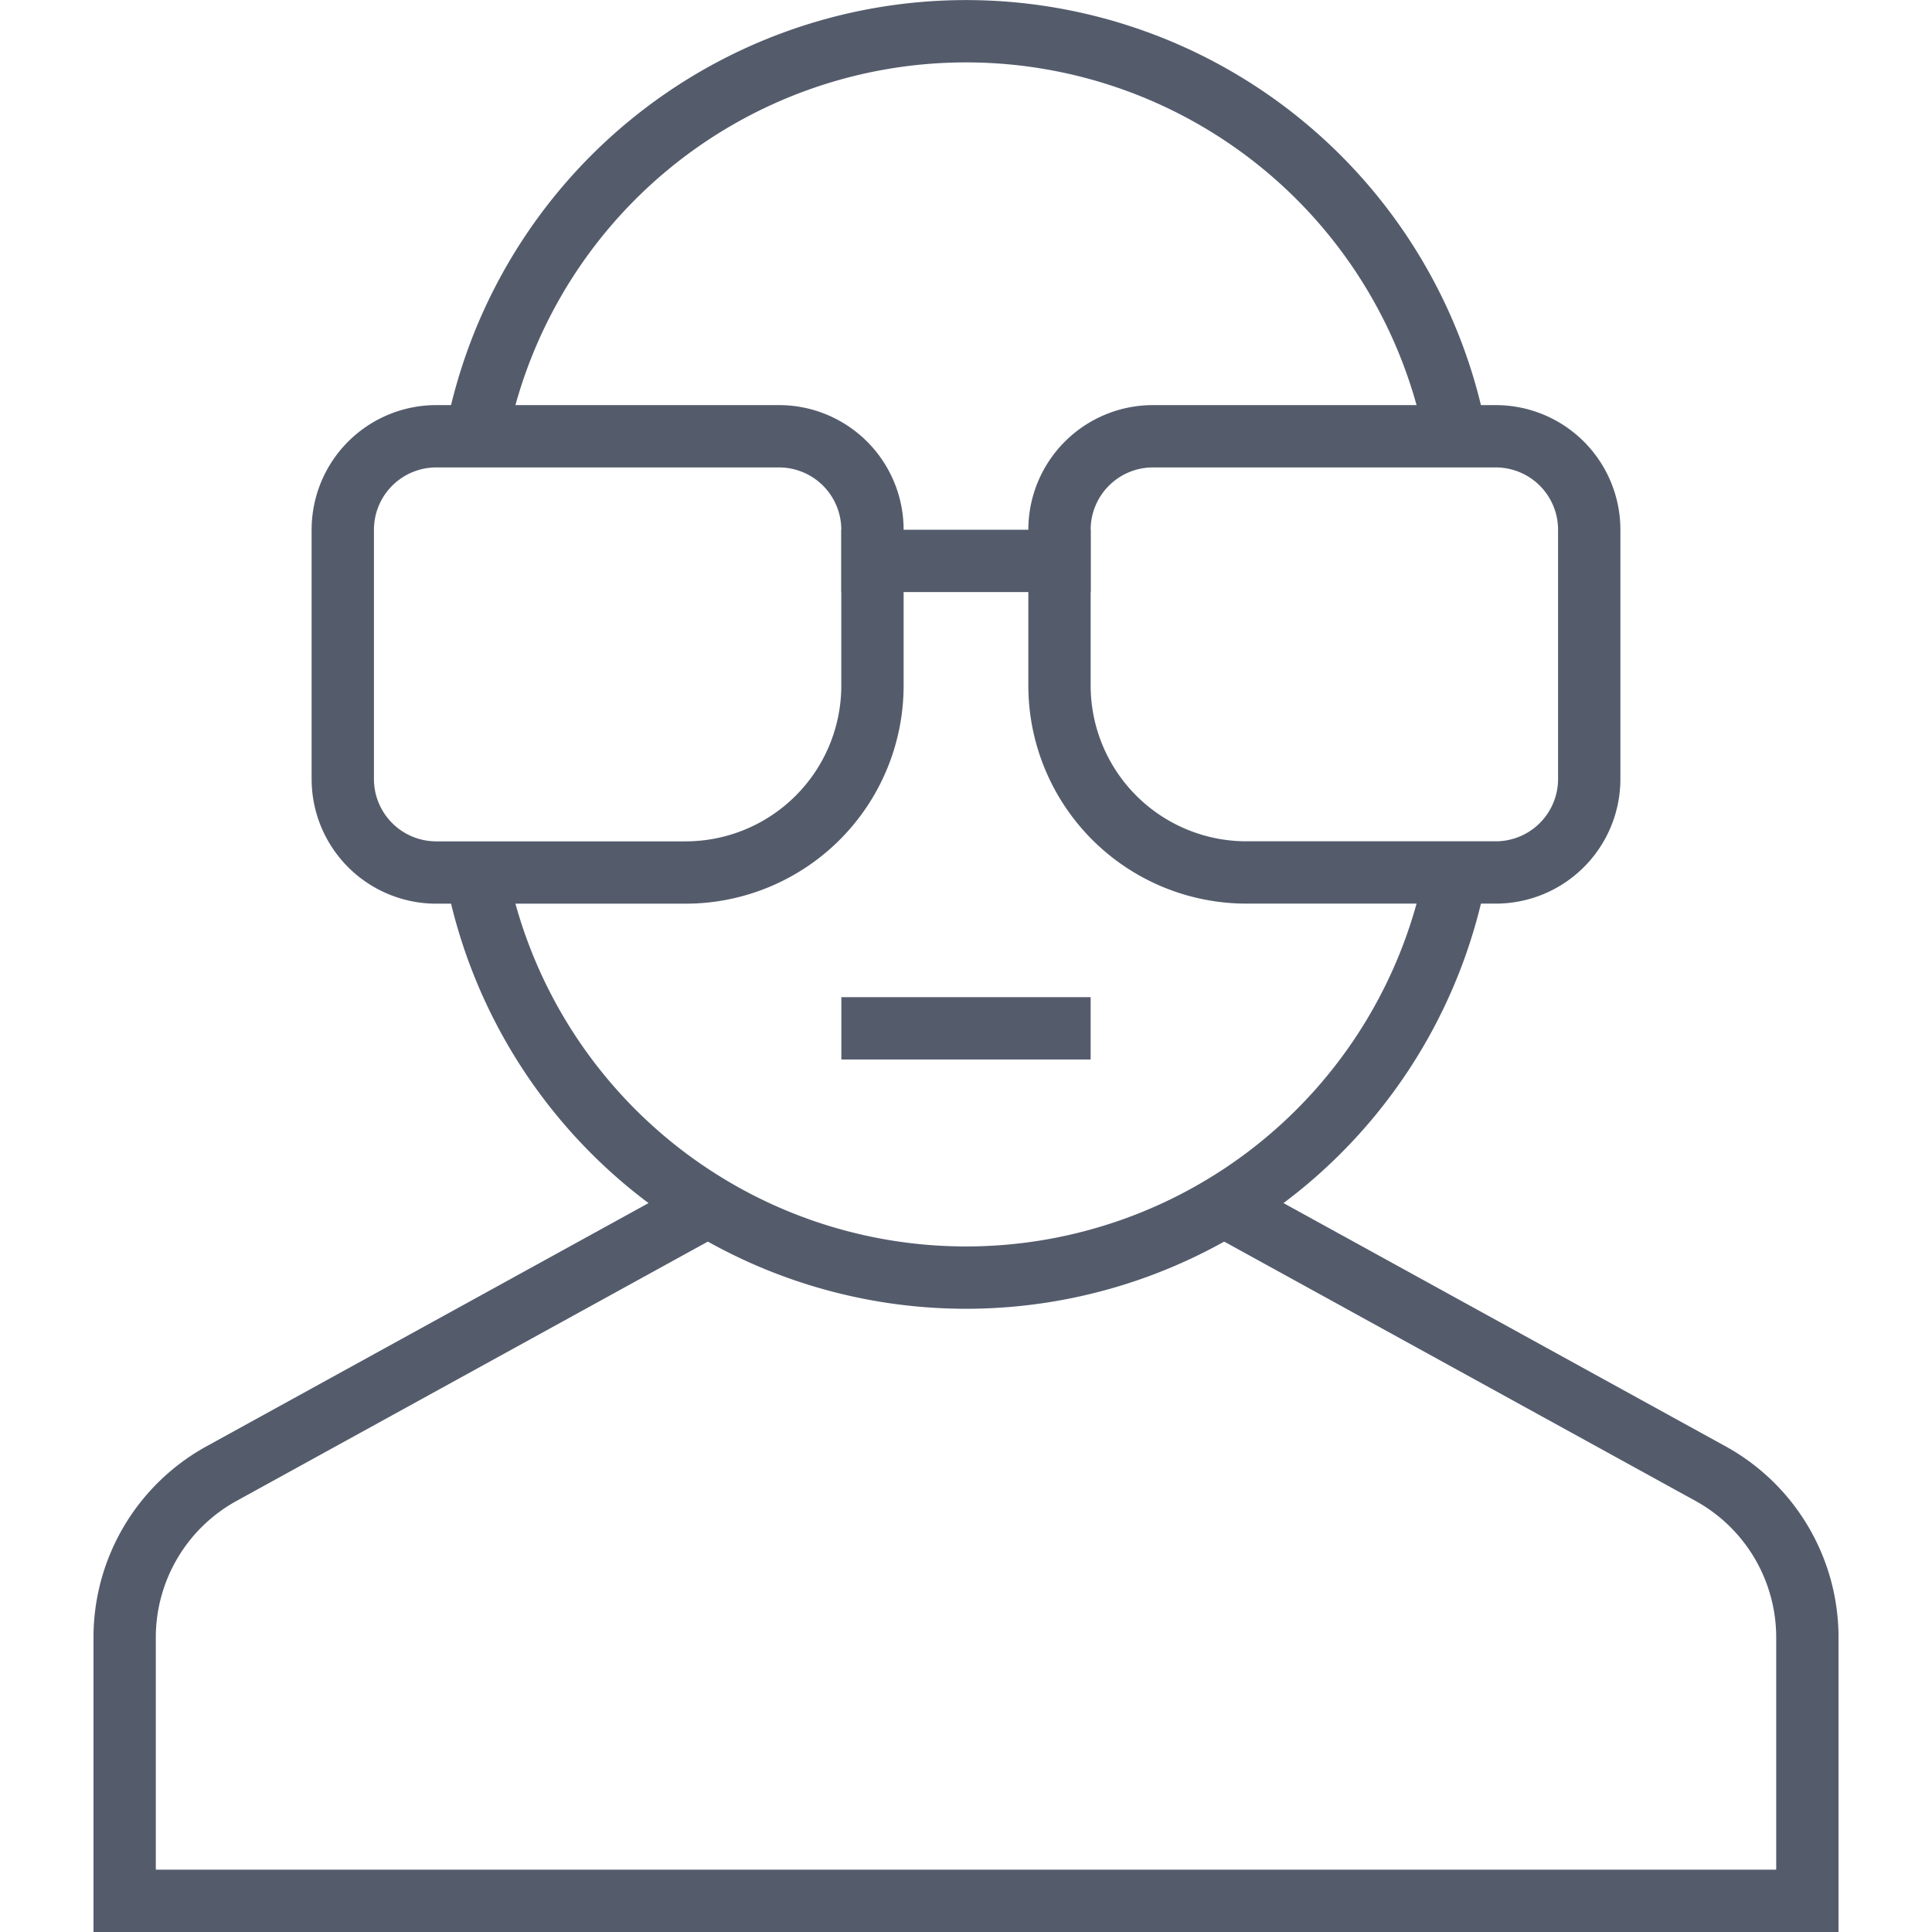
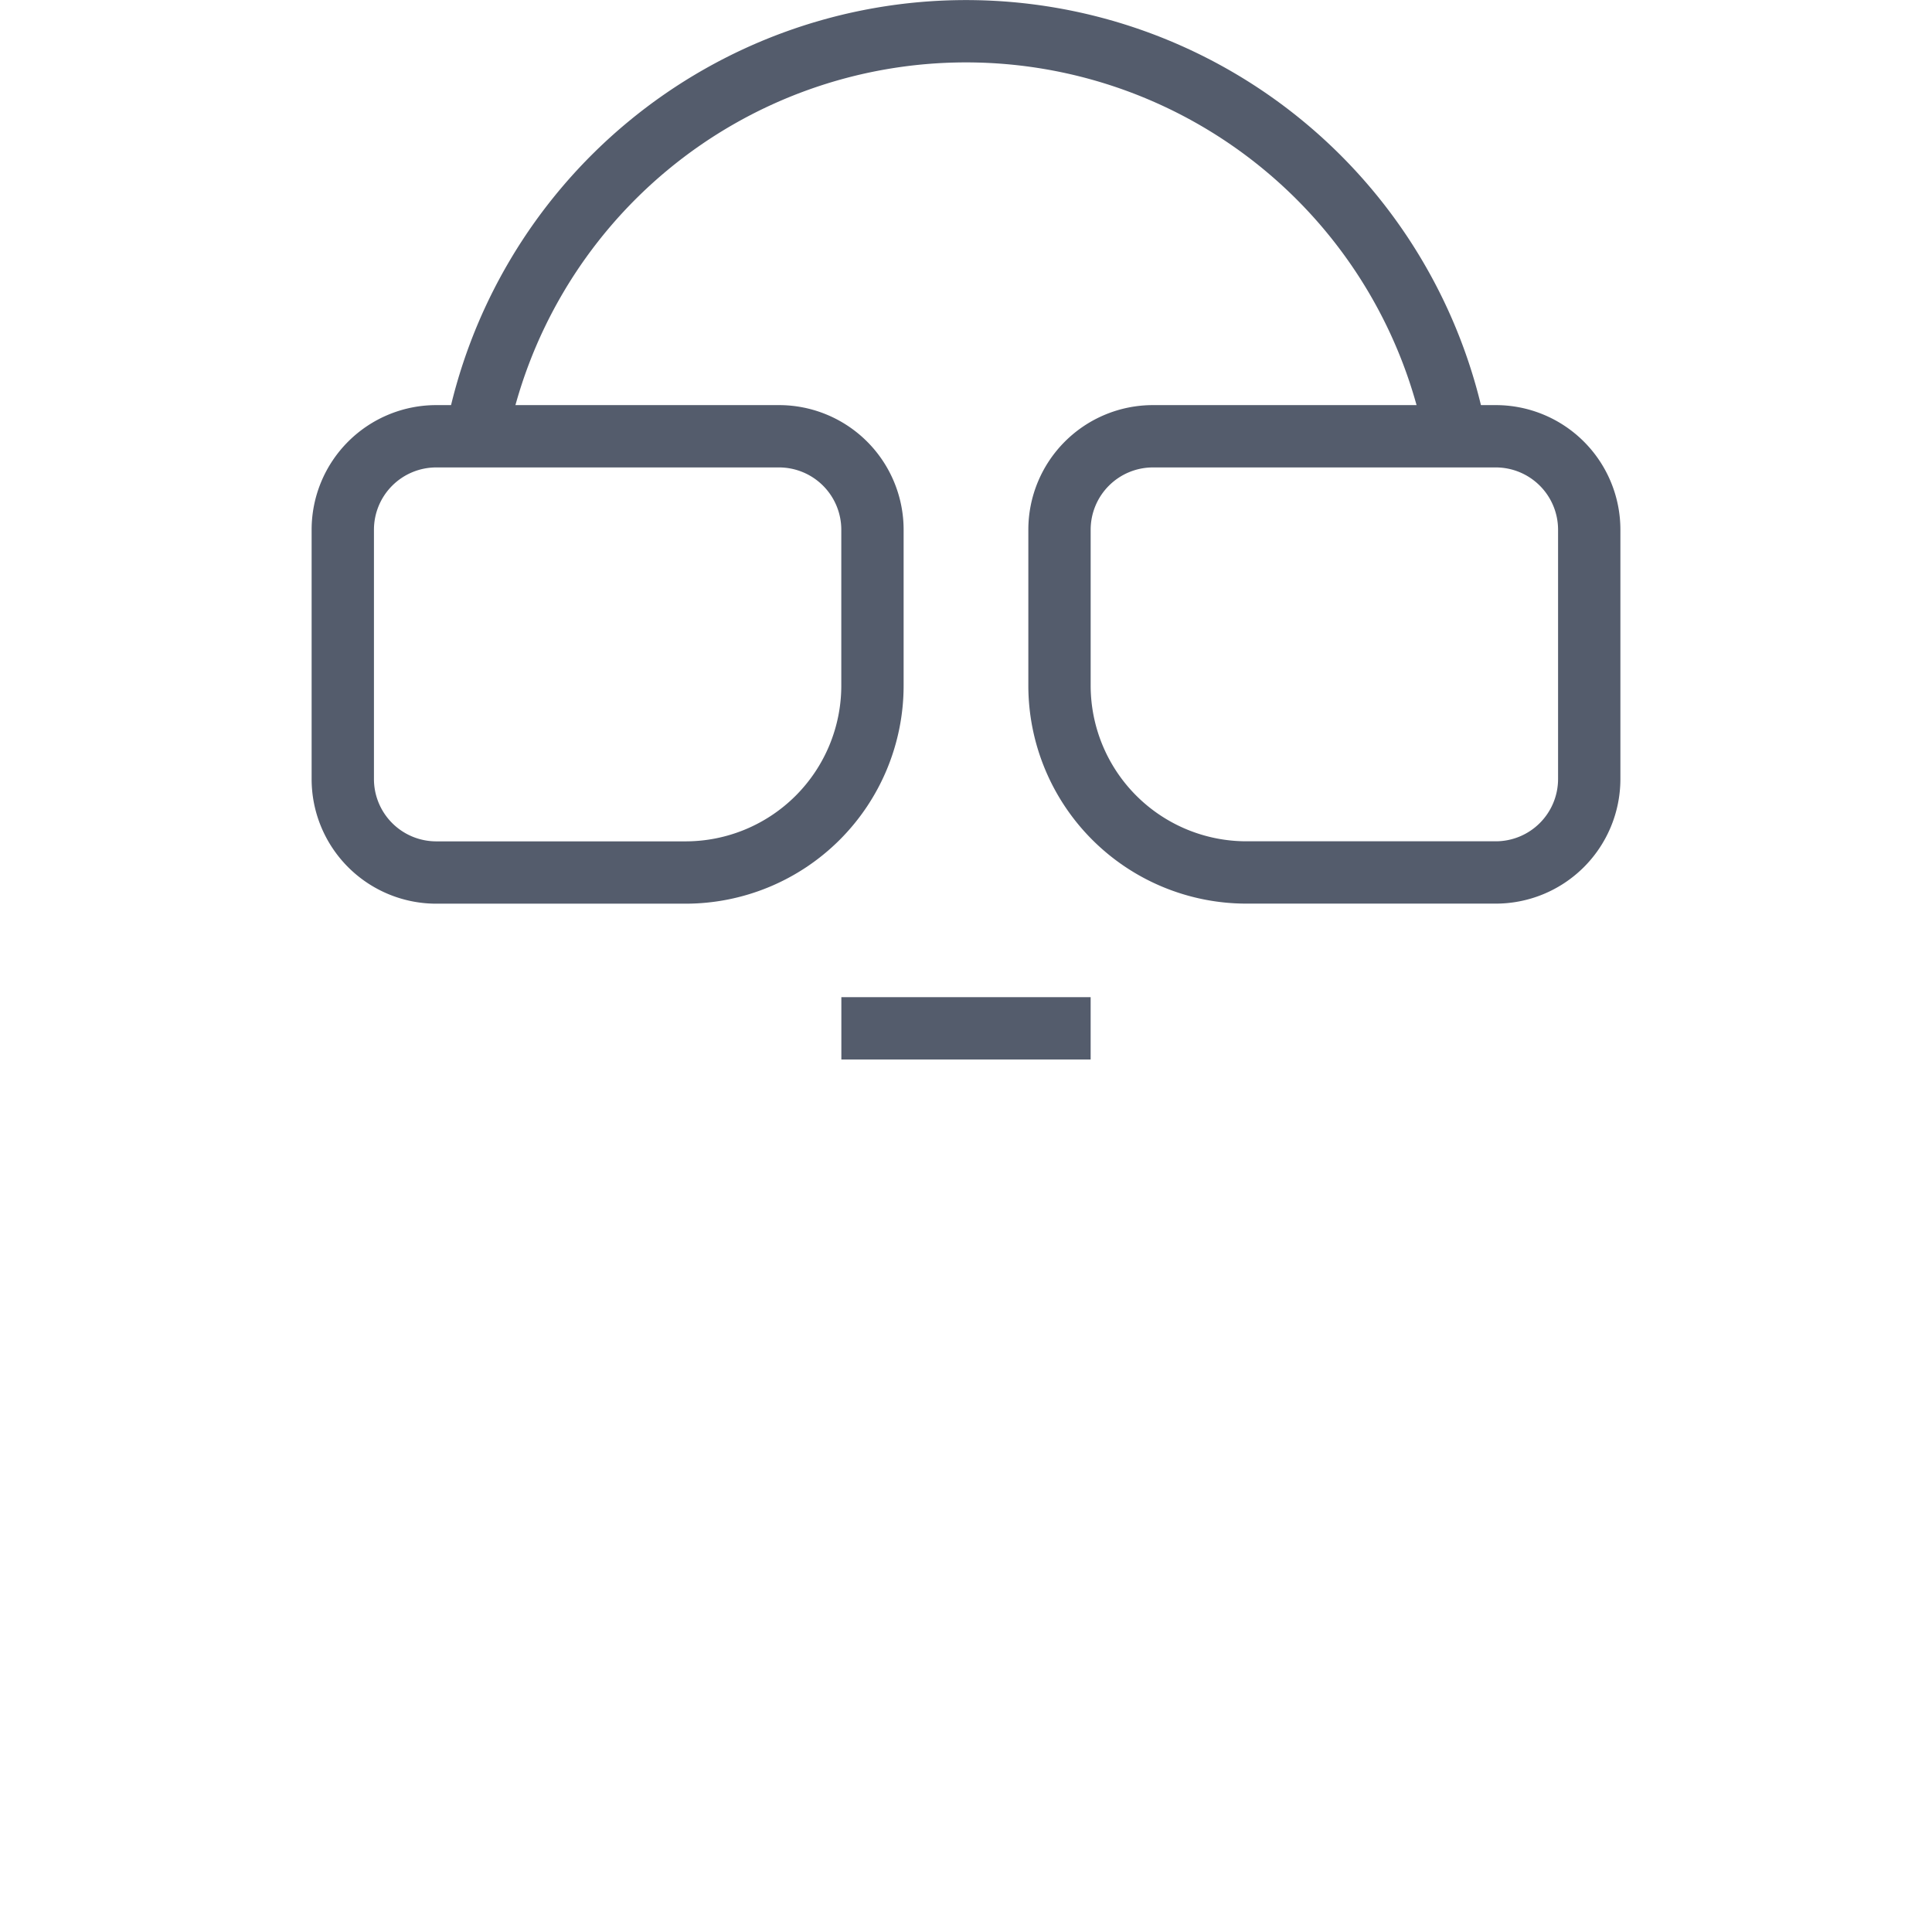
<svg xmlns="http://www.w3.org/2000/svg" width="96" height="96" viewBox="0 0 96 96">
  <defs>
    <clipPath id="a">
      <rect data-name="Rectangle 69" width="96" height="96" transform="translate(579 448)" fill="#b9b9b9" />
    </clipPath>
  </defs>
  <g data-name="Mask Group 17" transform="translate(-579 -448)" clip-path="url(#a)">
    <g transform="translate(577.452 446.452)">
-       <path data-name="Path 41" d="M36.735,61.466,12.554,74.772a9.291,9.291,0,0,0-4.812,8.14V96H91.355V82.911a9.291,9.291,0,0,0-4.812-8.14L62.36,61.466" fill="none" stroke="#545c6c" stroke-width="3.097" />
-       <path data-name="Path 42" d="M73.887,44.9A24.783,24.783,0,0,1,49.548,65.032h0A24.783,24.783,0,0,1,25.209,44.9" fill="none" stroke="#545c6c" stroke-width="3.097" />
      <path data-name="Path 43" d="M25.209,23.226A24.783,24.783,0,0,1,49.548,3.1h0A24.783,24.783,0,0,1,73.887,23.226" fill="none" stroke="#545c6c" stroke-width="3.097" />
      <path data-name="Path 44" d="M18.581,40.258V27.871a4.645,4.645,0,0,1,4.645-4.645H40.258A4.645,4.645,0,0,1,44.9,27.871v7.742a9.29,9.29,0,0,1-9.29,9.29H23.226A4.645,4.645,0,0,1,18.581,40.258Z" fill="none" stroke="#545c6c" stroke-linecap="square" stroke-width="3.097" />
      <path data-name="Path 45" d="M54.194,35.613V27.871a4.645,4.645,0,0,1,4.645-4.645H75.871a4.645,4.645,0,0,1,4.645,4.645V40.258A4.645,4.645,0,0,1,75.871,44.9H63.484A9.29,9.29,0,0,1,54.194,35.613Z" fill="none" stroke="#545c6c" stroke-linecap="square" stroke-width="3.097" />
-       <line data-name="Line 41" x2="9.29" transform="translate(44.903 29.419)" fill="none" stroke="#545c6c" stroke-linecap="square" stroke-width="3.097" />
      <line data-name="Line 42" x2="9.29" transform="translate(44.903 52.645)" fill="none" stroke="#545c6c" stroke-linecap="square" stroke-width="3.097" />
    </g>
  </g>
</svg>